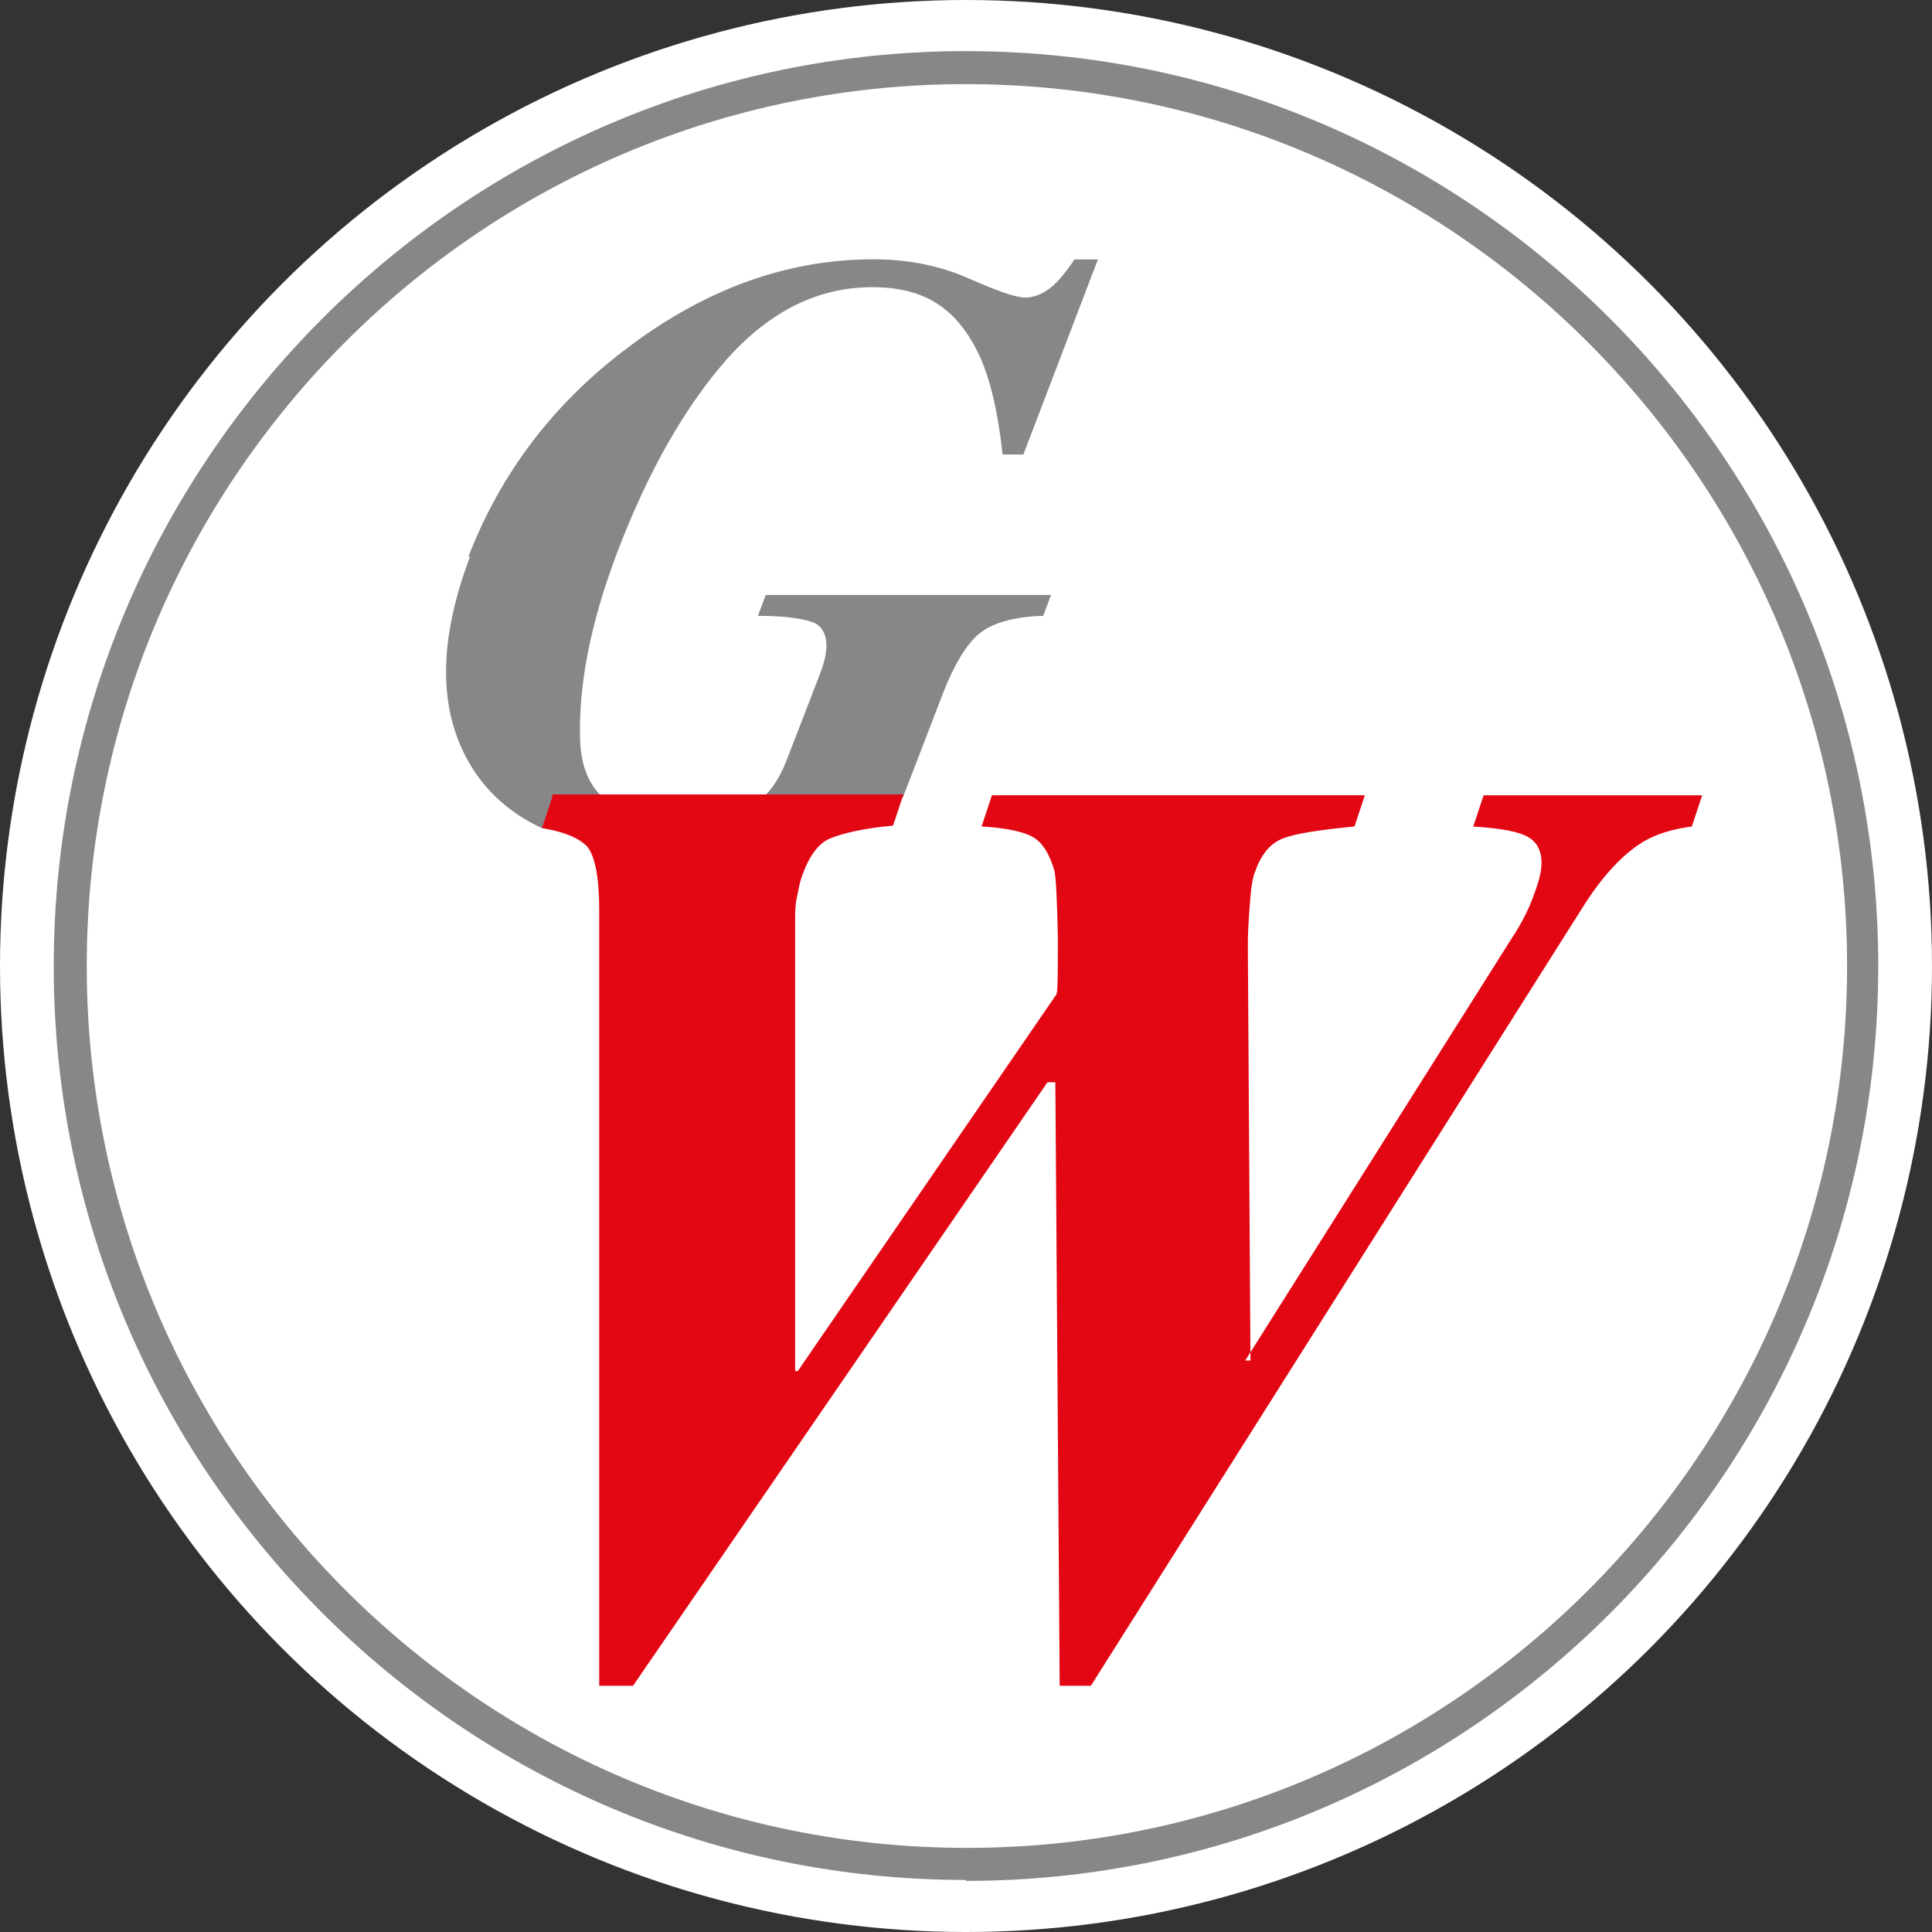
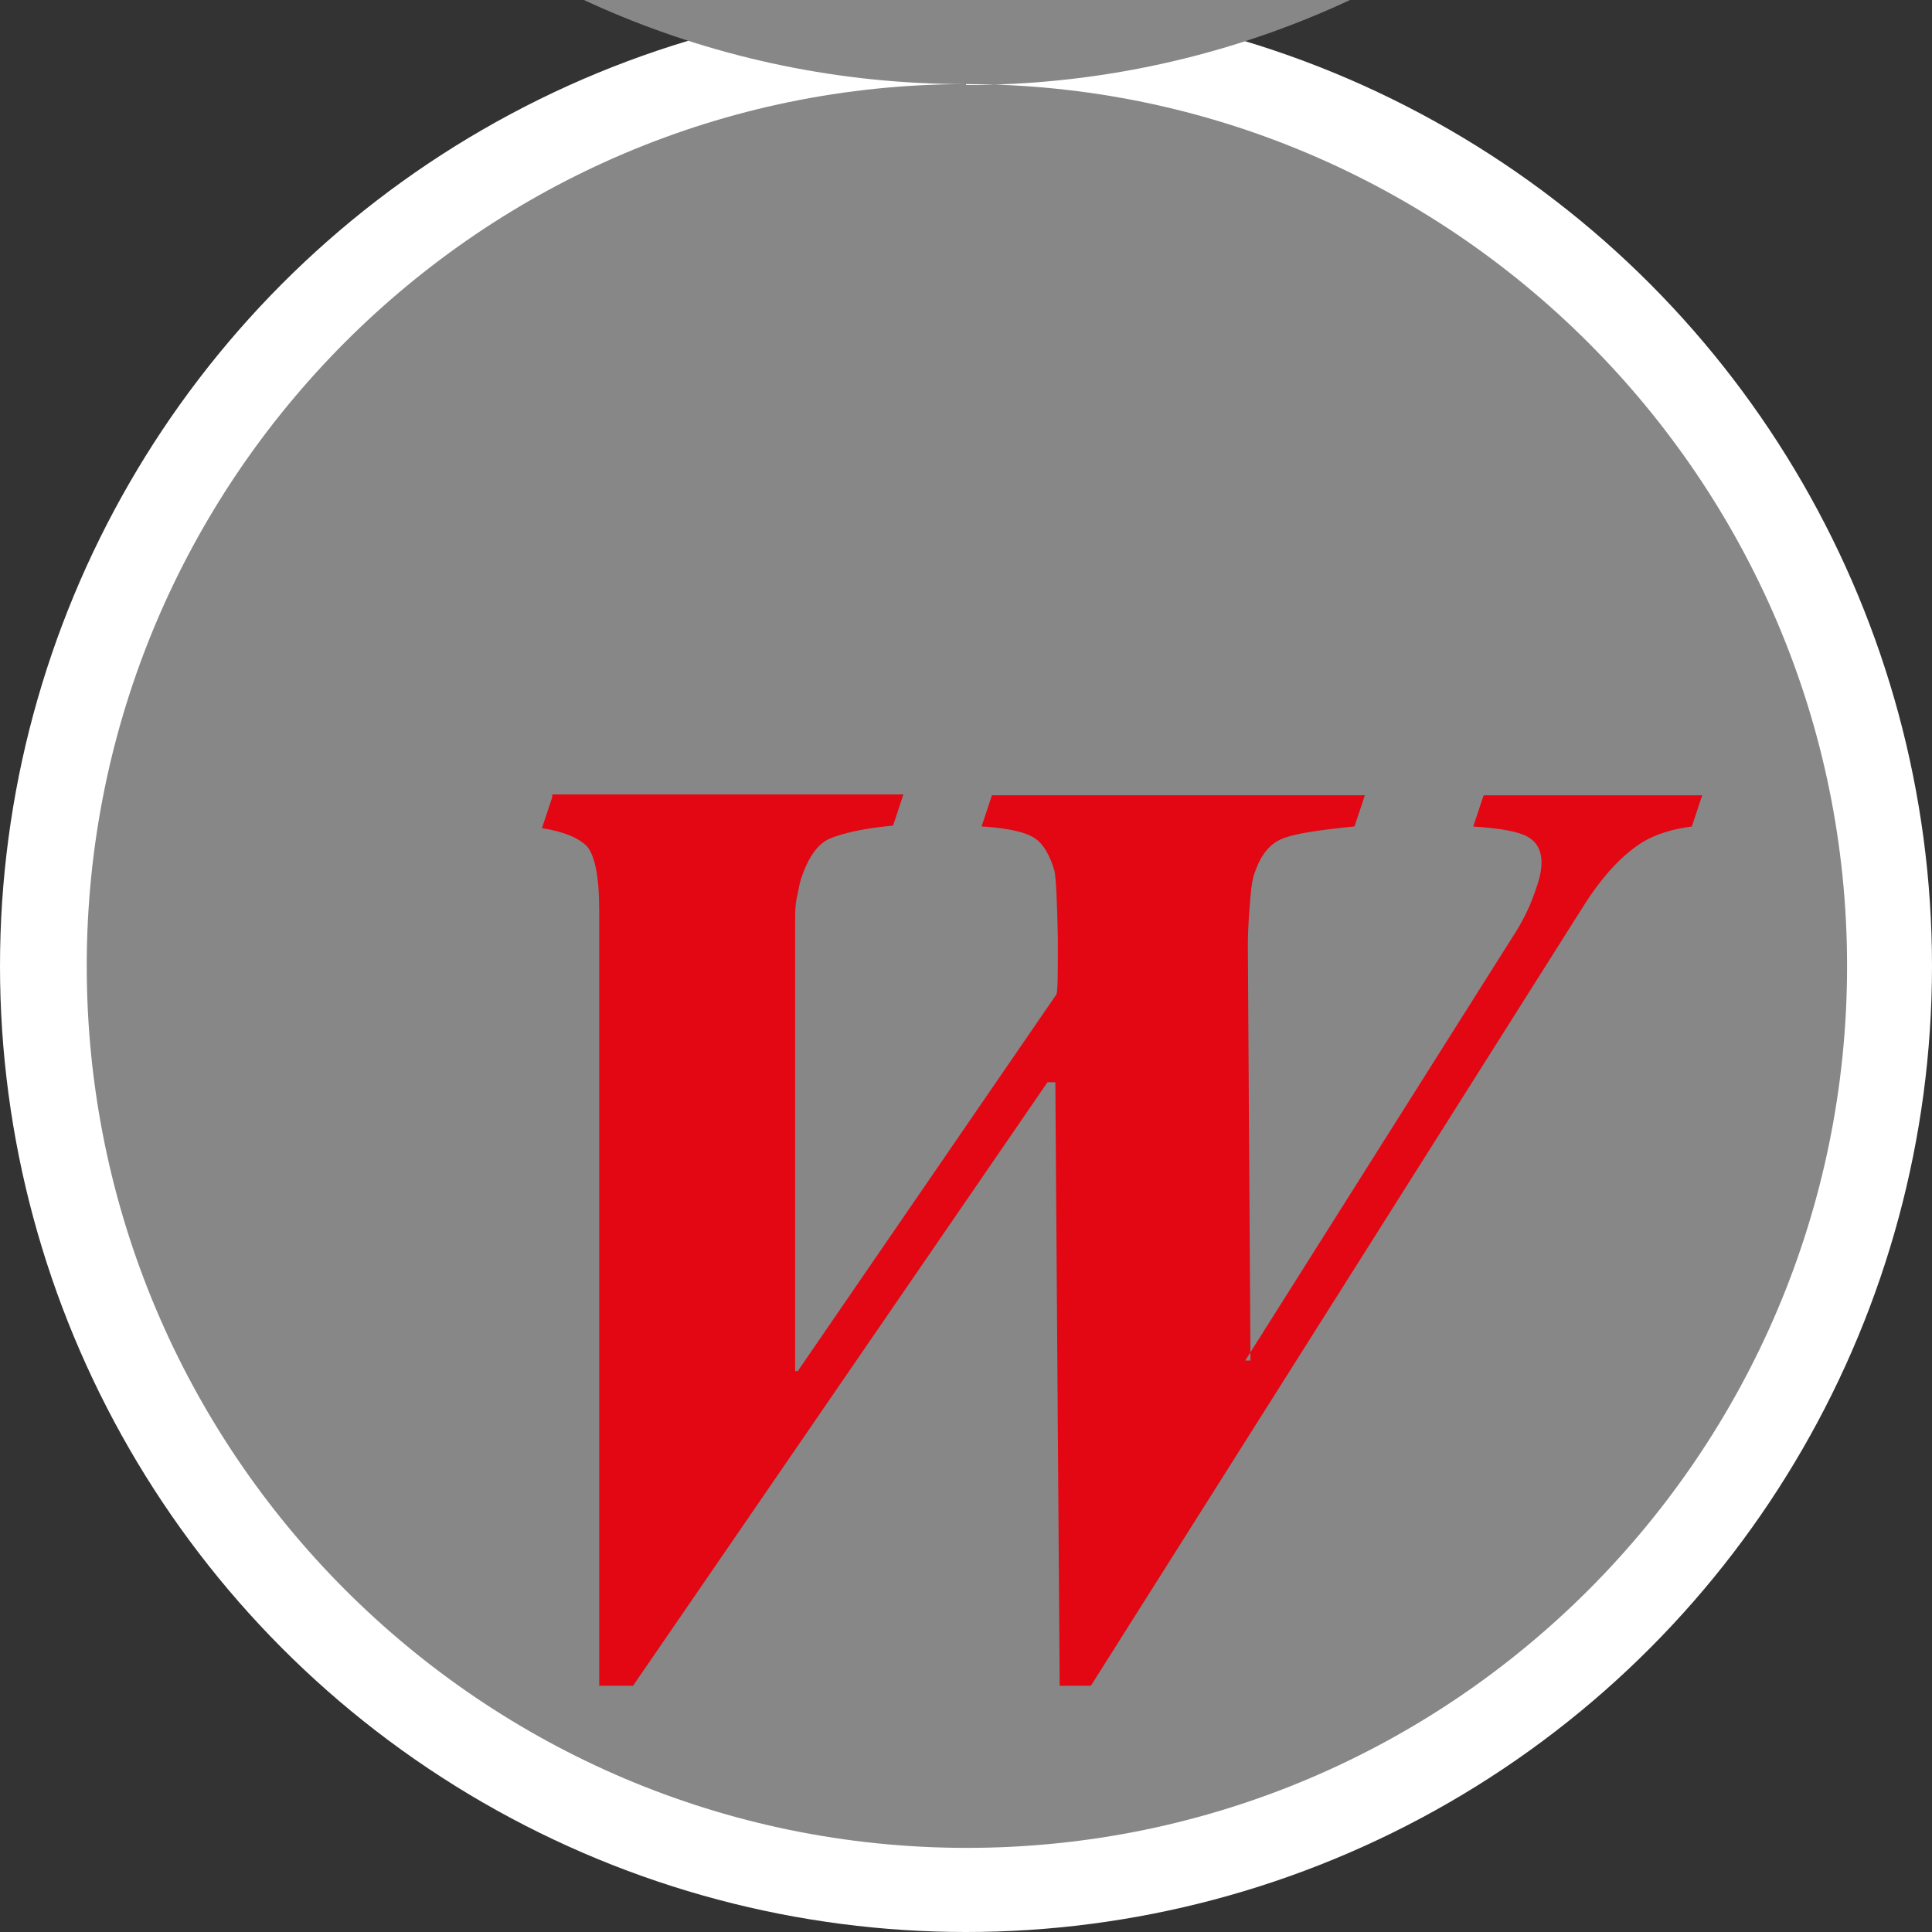
<svg xmlns="http://www.w3.org/2000/svg" version="1.1" width="192" height="192">
  <rect width="100%" height="100%" fill="#333333" stroke="none" />
  <svg viewBox="0 0 192 192">
    <circle cx="96" cy="96" fill="#fff" r="96" />
    <g fill-rule="evenodd">
-       <path d="m96 8.36c-48.17 0-87.38 39.3-87.38 87.64s39.21 87.64 87.47 87.64 87.47-39.3 87.47-87.64-39.39-87.64-87.56-87.64m0 178.47c-49.98 0-90.66-40.76-90.66-90.83s40.68-90.92 90.66-90.92 90.66 40.76 90.66 90.92-40.68 90.92-90.66 90.92" fill="#878787" />
-       <path d="m46.71 55.32c-3.1 8.19-3.19 14.99-.17 20.34 1.64 2.93 4.14 5.17 7.32 6.64 0 0 .69-.43.78-.43 3.02 1.21 6.89 1.12 11.2 1.12s9.13.78 13.7-.34c4.48-1.12 7.93-2.24 10.17-3.36l4.05-10.51c1.12-2.84 2.33-4.83 3.62-5.86s3.45-1.64 6.29-1.72l.78-2.07h-28.35l-.78 2.07c3.02 0 4.91.34 5.77.78 1.21.78 1.38 2.41.43 4.91l-3.36 8.7c-.69 1.72-1.46 2.93-2.5 3.79-1.81 1.46-4.39 2.24-7.93 2.24-6.55 0-9.91-2.67-10.08-8.1s1.03-11.55 3.62-18.44c3.19-8.45 6.98-14.91 11.12-19.56 4.22-4.65 8.96-6.98 14.31-6.98s8.45 2.24 10.6 6.72c1.12 2.41 1.9 5.77 2.33 9.91h2.07l7.41-19.39h-2.33c-.86 1.29-1.64 2.24-2.41 2.84s-1.64.95-2.5.95-2.67-.6-5.6-1.9c-2.93-1.29-6.03-1.9-9.48-1.9-8.53 0-16.63 2.93-24.3 8.7-7.5 5.6-12.75 12.58-15.94 20.85" fill="#878787" />
+       <path d="m96 8.36c-48.17 0-87.38 39.3-87.38 87.64s39.21 87.64 87.47 87.64 87.47-39.3 87.47-87.64-39.39-87.64-87.56-87.64c-49.98 0-90.66-40.76-90.66-90.83s40.68-90.92 90.66-90.92 90.66 40.76 90.66 90.92-40.68 90.92-90.66 90.92" fill="#878787" />
      <path d="m54.89 79.2-1.03 3.1c2.15.34 3.62.95 4.48 1.81.78.95 1.21 3.02 1.21 6.29v77.13h3.36l41.19-59.98h.78l.43 59.98h3.1l48.78-77.21c1.98-3.19 4.05-5.43 6.2-6.72 1.21-.69 2.76-1.21 4.74-1.46l1.03-3.1h-21.72l-1.03 3.1c2.76.17 4.57.52 5.43 1.03 1.38.78 1.72 2.41.95 4.74-.34 1.03-.69 1.98-1.12 2.84s-.86 1.64-1.38 2.41l-26.54 42.05h.52l-.26-41.19c0-2.07.17-3.71.26-4.91.09-1.21.26-1.98.43-2.41.6-1.72 1.46-2.84 2.76-3.36 1.29-.52 3.71-.86 7.15-1.21l1.03-3.1h-37.06l-1.03 3.1c2.76.17 4.48.6 5.34 1.21.86.6 1.46 1.72 1.9 3.19.17.86.26 3.02.34 6.64 0 3.62 0 5.52-.17 5.69l-25.68 37.4h-.26v-44.73c0-.78 0-1.55.17-2.33s.26-1.38.43-1.9c.69-2.07 1.64-3.45 2.84-3.96s3.36-1.03 6.29-1.29l1.03-3.1h-34.9v.26z" fill="#e30613" />
    </g>
  </svg>
  <style>@media (prefers-color-scheme: light) { :root { filter: none; } }
@media (prefers-color-scheme: dark) { :root { filter: none; } }
</style>
</svg>